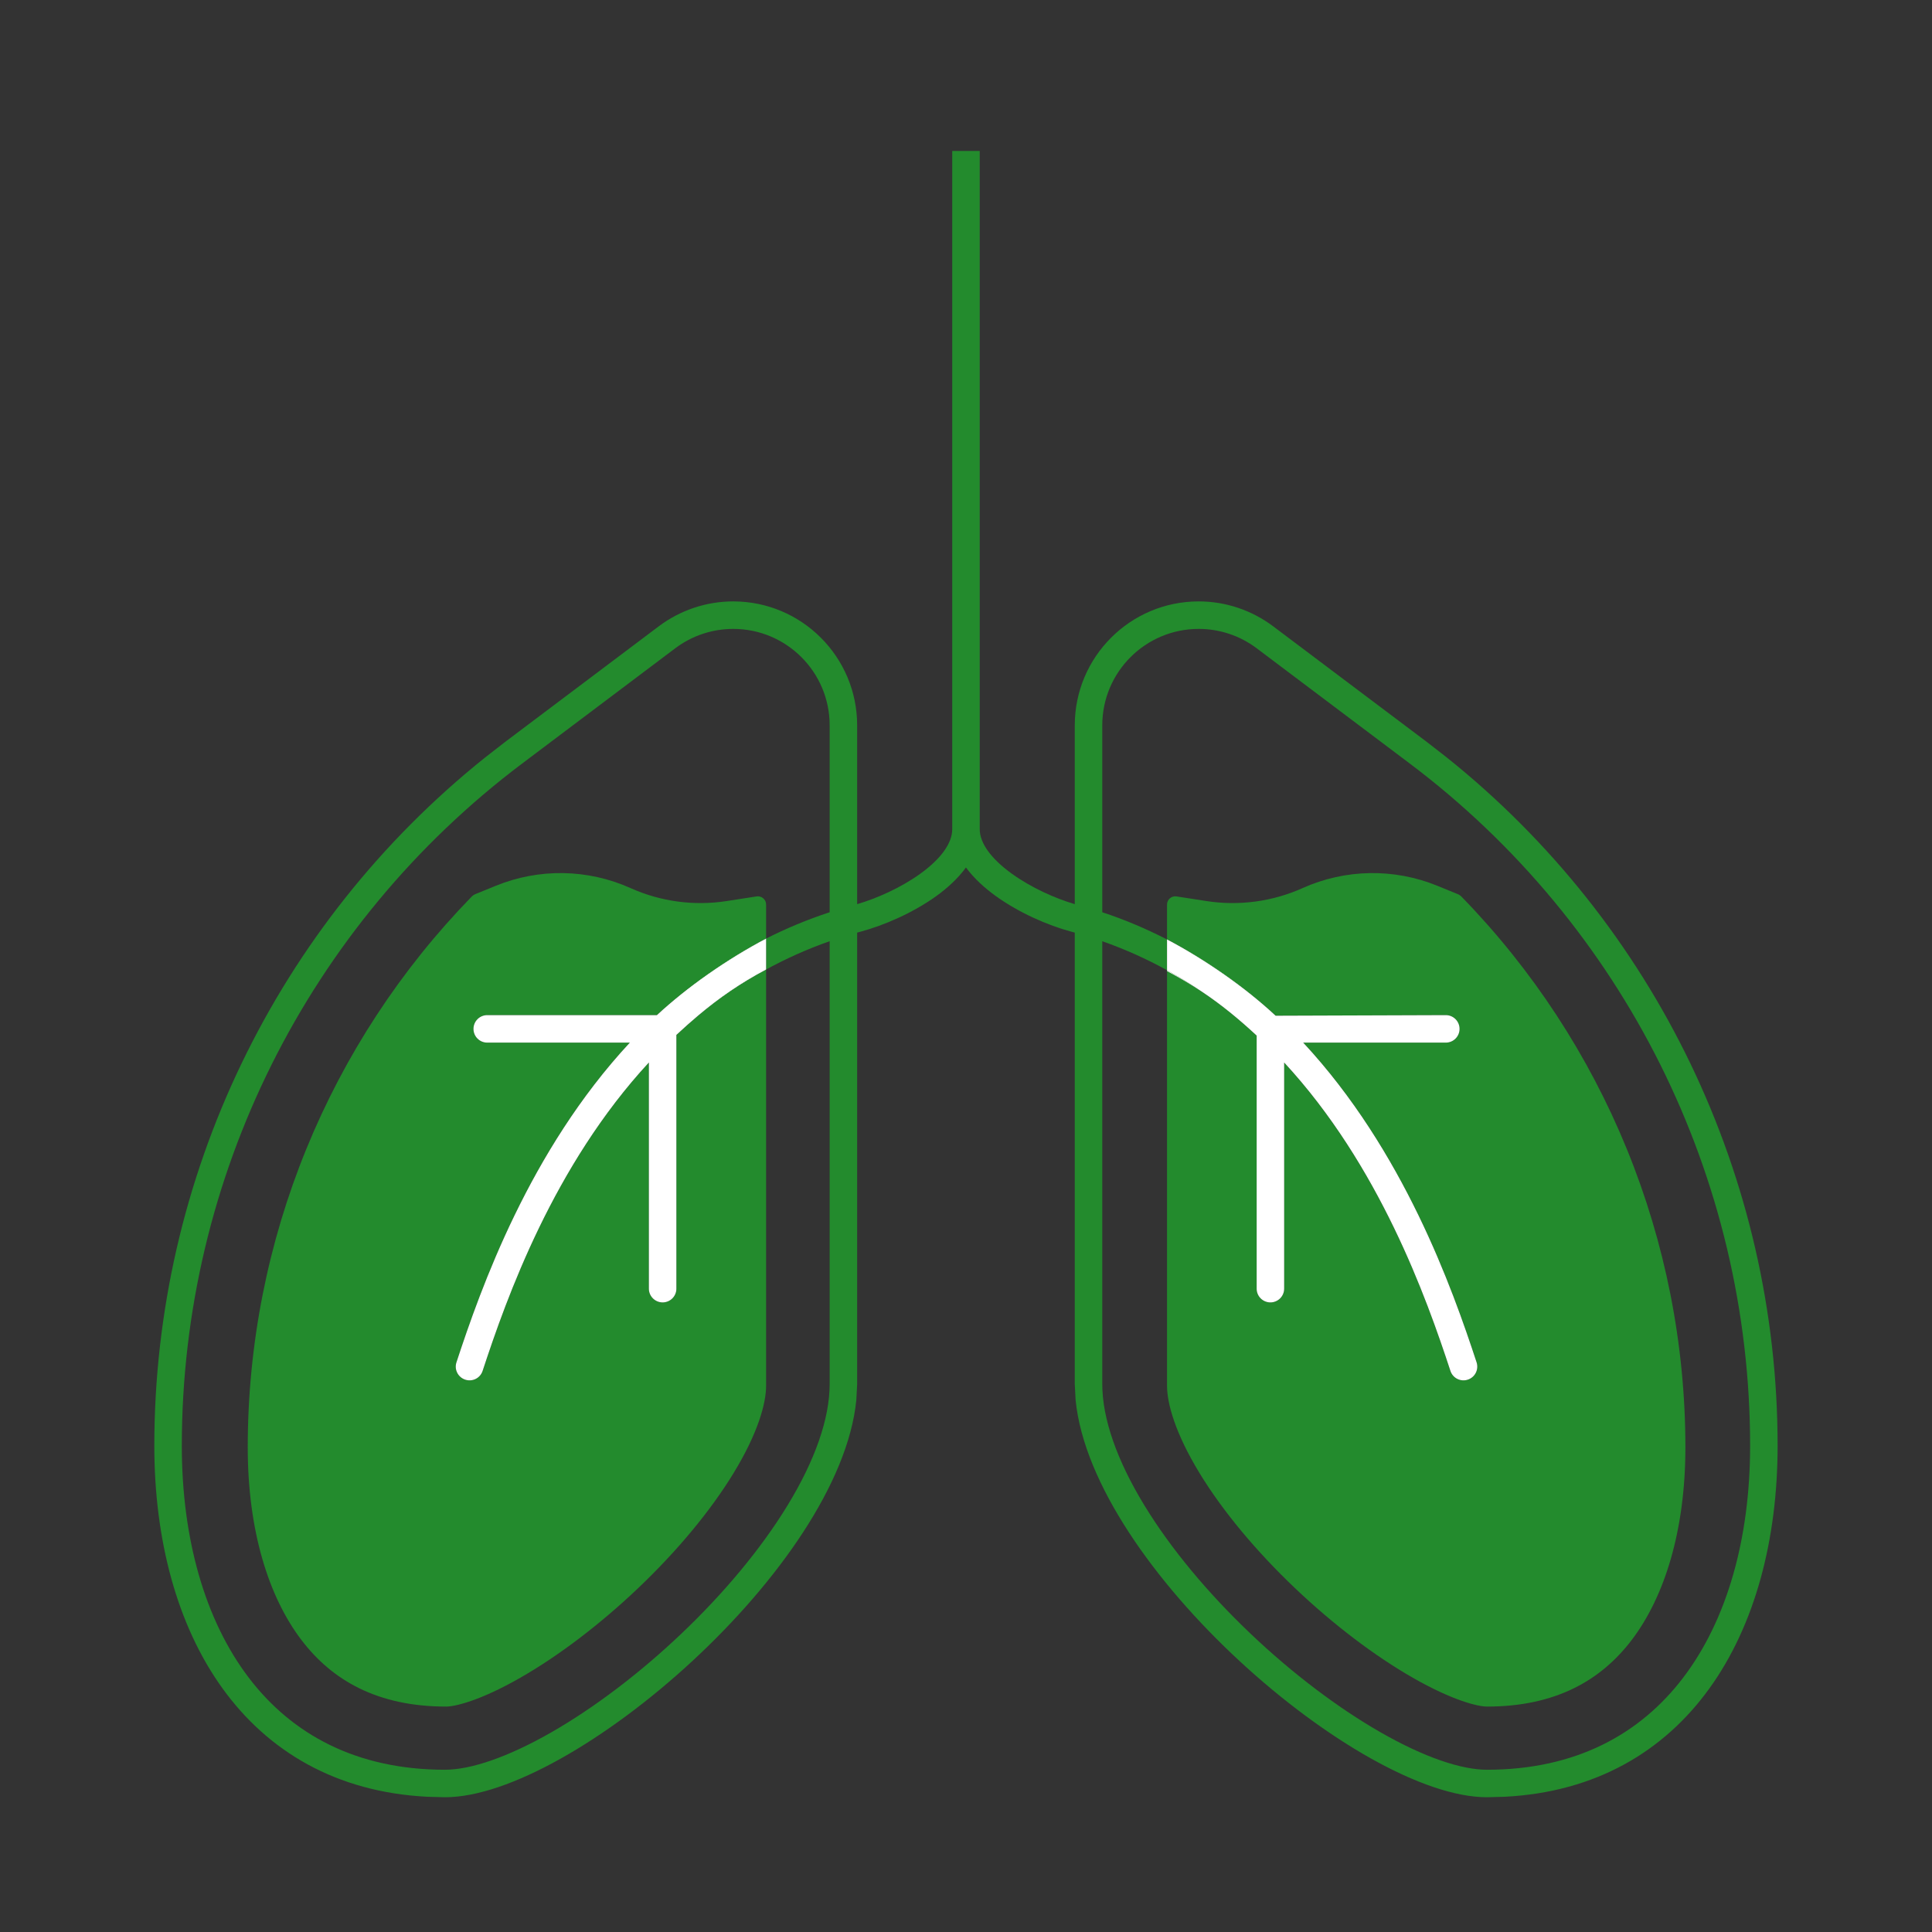
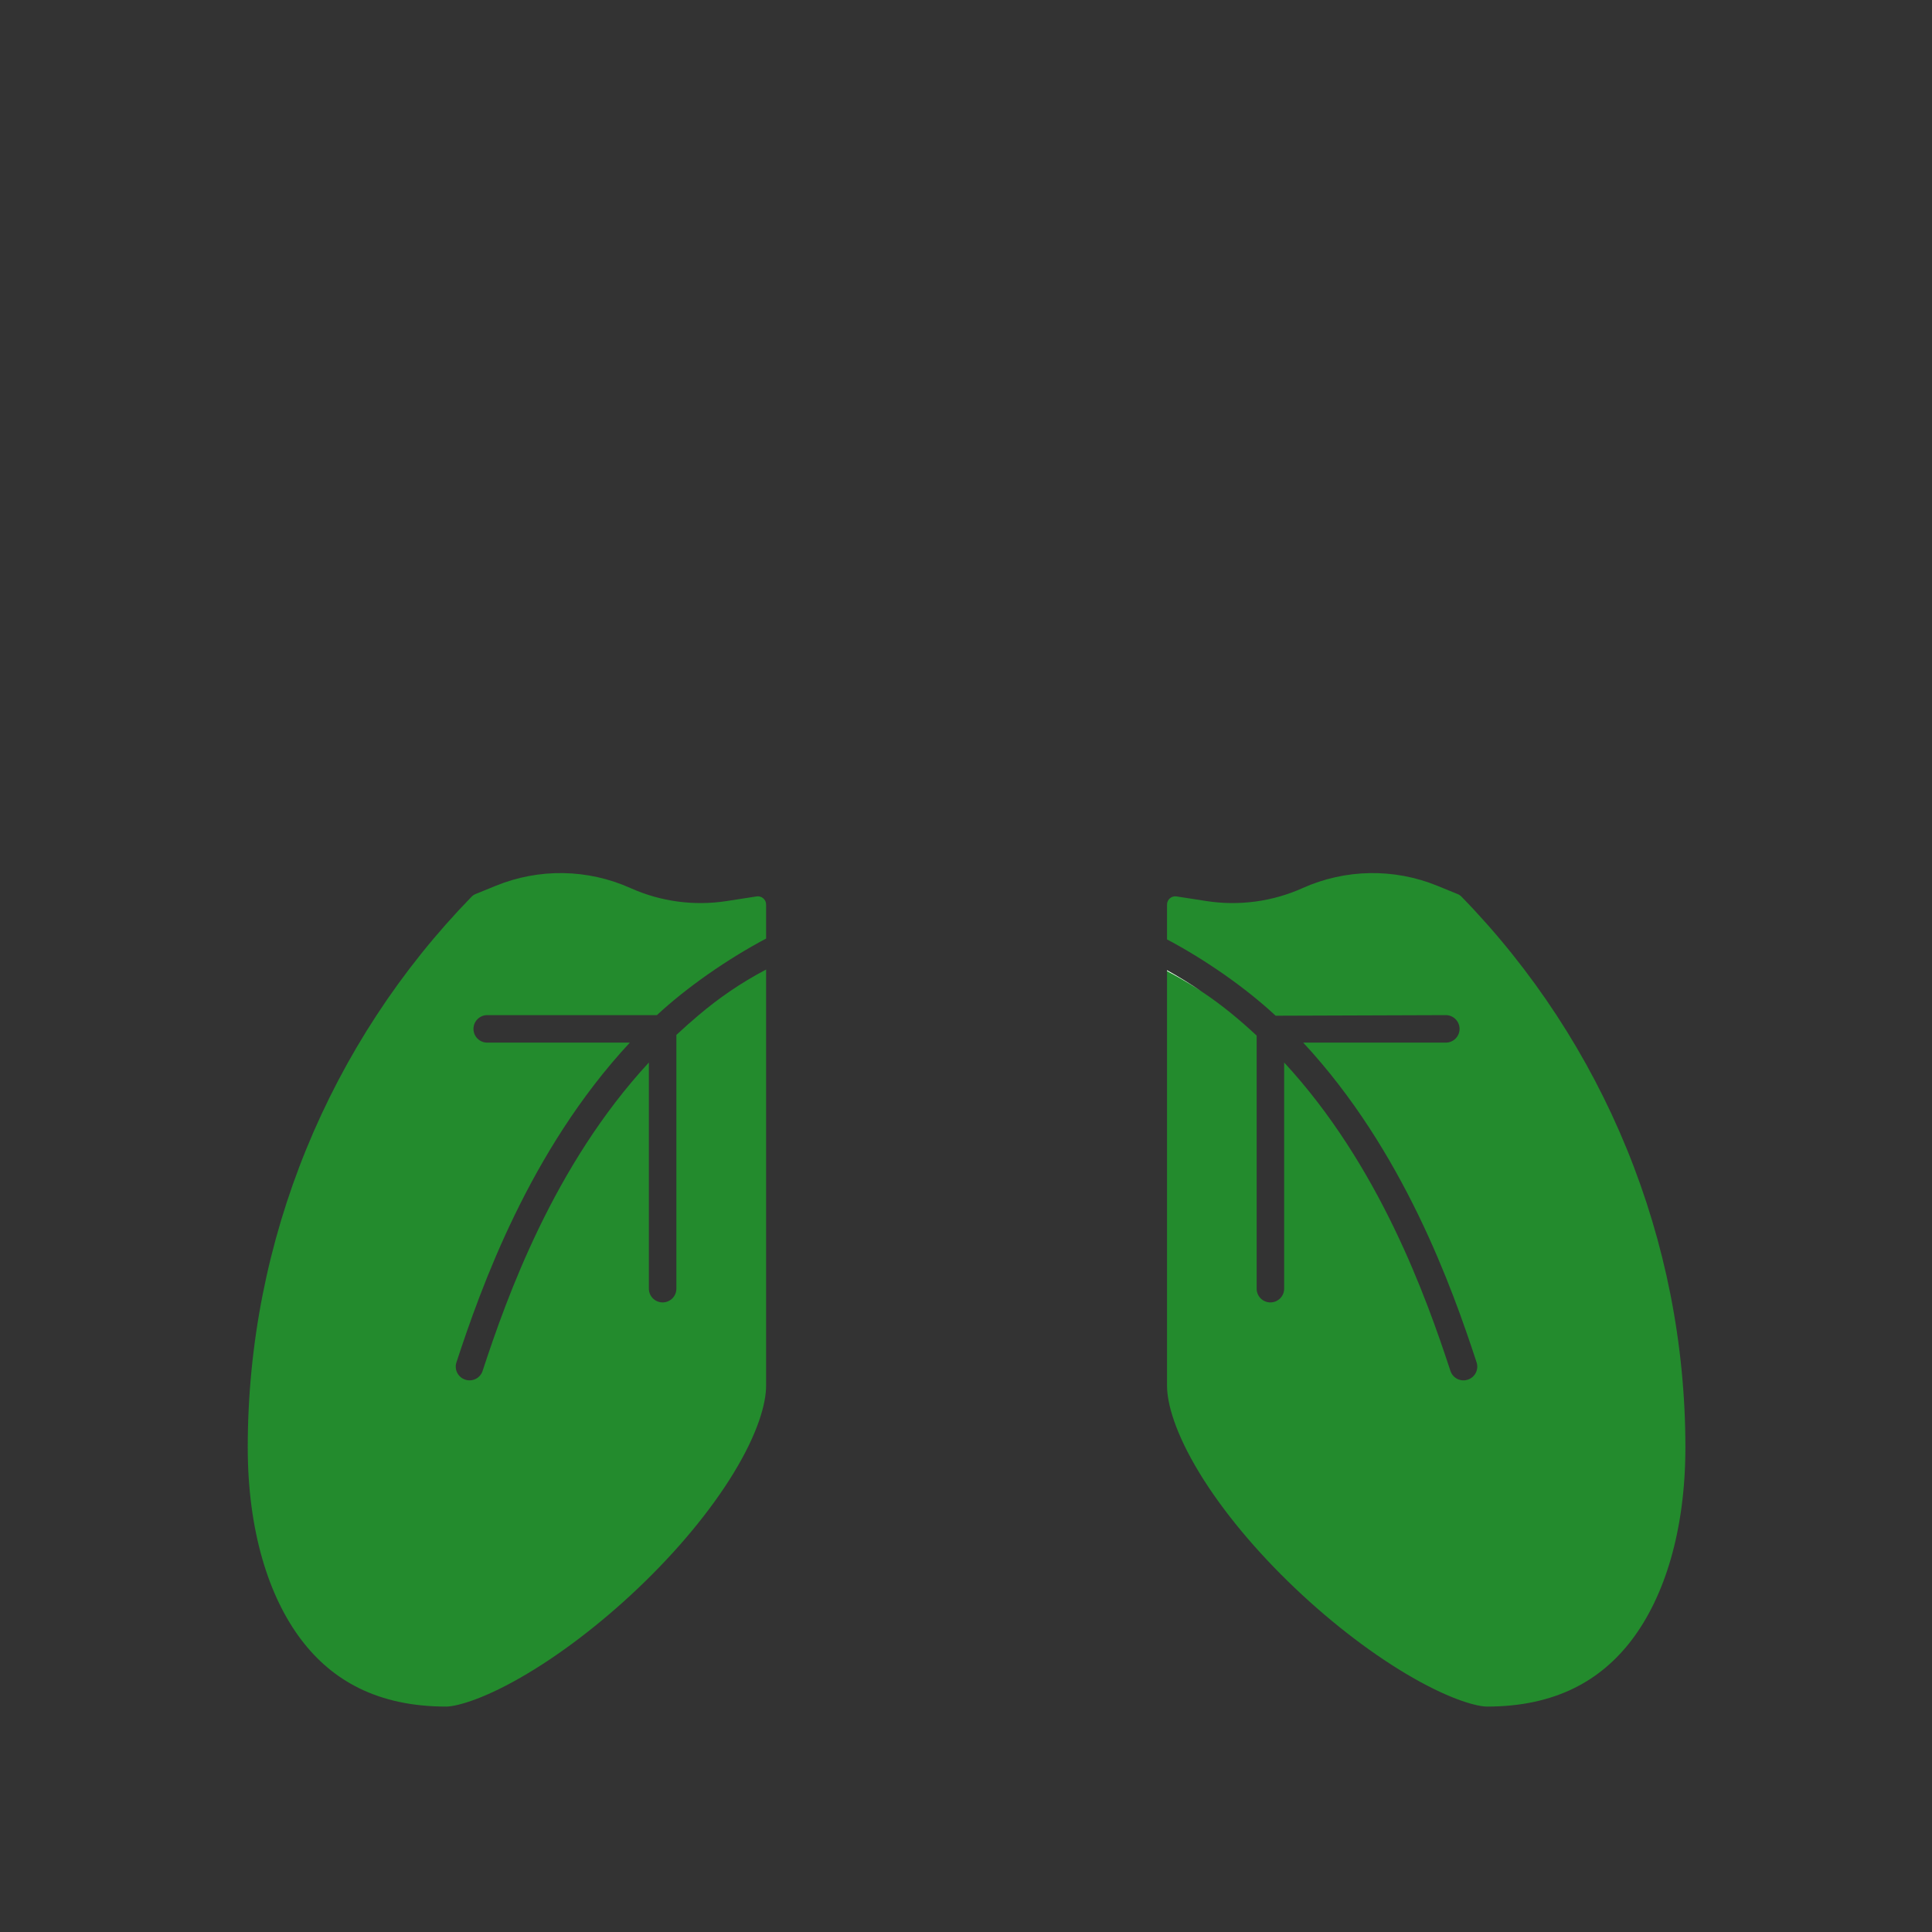
<svg xmlns="http://www.w3.org/2000/svg" width="56" height="56" viewBox="0 0 56 56" fill="#238B2D">
  <rect x="0" y="0" width="56" height="56" fill="#333333" stroke="none" />
-   <path fill-rule="evenodd" clip-rule="evenodd" d="M22.206 27.205C21.123 27.778 19.991 28.571 19.134 29.353C20.033 28.53 21.041 27.795 22.206 27.205ZM20.256 29.42C20.853 28.933 21.501 28.488 22.206 28.102C21.443 28.506 20.843 28.926 20.256 29.42ZM33.827 27.23C35.019 27.837 36.062 28.591 36.975 29.441C36.111 28.636 34.943 27.82 33.827 27.23ZM36.425 30.017C35.901 29.53 35.395 29.114 34.832 28.741C35.399 29.127 35.938 29.564 36.425 30.017Z" fill="white" />
  <path fill-rule="evenodd" clip-rule="evenodd" d="M22.206 26.219C22.206 26.073 22.076 25.961 21.931 25.983L21.061 26.118C20.115 26.264 19.147 26.133 18.274 25.741C17.037 25.186 15.626 25.162 14.371 25.675L13.78 25.916C13.74 25.932 13.703 25.957 13.672 25.989C9.542 30.228 7.181 35.945 7.181 41.954C7.181 44.364 7.785 46.286 8.738 47.537C9.623 48.7 10.934 49.466 12.933 49.466C13.184 49.466 13.914 49.299 15.08 48.631C16.167 48.01 17.371 47.104 18.494 46.036C19.618 44.967 20.591 43.802 21.265 42.695C21.965 41.547 22.206 40.685 22.206 40.165V28.102C21.443 28.506 20.843 28.926 20.256 29.42C20.04 29.602 19.825 29.793 19.605 29.998V37.355C19.605 37.574 19.426 37.751 19.207 37.751C18.988 37.751 18.809 37.574 18.808 37.355V30.797C16.049 33.781 14.69 37.599 13.988 39.738C13.919 39.947 13.693 40.059 13.485 39.99C13.276 39.922 13.162 39.698 13.23 39.489C13.937 37.337 15.346 33.351 18.256 30.221H14.122C13.902 30.221 13.724 30.043 13.724 29.823C13.724 29.603 13.902 29.424 14.122 29.424H19.041C19.906 28.619 21.09 27.796 22.206 27.205V26.219Z" />
  <path fill-rule="evenodd" clip-rule="evenodd" d="M33.827 26.219C33.827 26.073 33.957 25.961 34.101 25.983L34.972 26.118C35.918 26.264 36.886 26.133 37.758 25.741C38.996 25.186 40.406 25.162 41.662 25.675L42.252 25.916C42.293 25.932 42.33 25.957 42.361 25.989C46.491 30.228 48.852 35.945 48.852 41.954C48.852 44.364 48.247 46.286 47.295 47.537C46.41 48.7 45.098 49.466 43.1 49.466C42.849 49.466 42.119 49.299 40.952 48.631C39.866 48.01 38.662 47.104 37.539 46.036C36.414 44.967 35.441 43.802 34.767 42.695C34.068 41.547 33.827 40.685 33.827 40.165V28.122C34.176 28.315 34.511 28.522 34.832 28.741C35.395 29.114 35.901 29.53 36.425 30.017L36.425 37.355C36.425 37.574 36.604 37.751 36.823 37.751C37.042 37.751 37.221 37.574 37.222 37.355V30.797C39.981 33.781 41.34 37.599 42.042 39.738C42.111 39.947 42.337 40.059 42.545 39.99C42.754 39.922 42.868 39.698 42.8 39.489C42.093 37.337 40.684 33.351 37.774 30.221H41.908C42.128 30.221 42.306 30.043 42.306 29.823C42.306 29.603 42.128 29.424 41.908 29.424L36.975 29.441C36.111 28.636 34.943 27.82 33.827 27.23V26.219Z" />
  <path class="white" fill-rule="evenodd" clip-rule="evenodd" d="M34.832 28.741C34.511 28.522 34.176 28.315 33.827 28.122L33.828 28.148C34.195 28.342 34.524 28.537 34.832 28.741Z" fill="white" />
-   <path class="white" fill-rule="evenodd" clip-rule="evenodd" d="M33.827 28.122V27.23C33.238 26.93 32.614 26.659 31.95 26.442V21.024C31.95 19.48 33.202 18.229 34.745 18.229C35.352 18.229 35.942 18.426 36.426 18.791L40.864 22.132C47.075 26.809 50.728 34.132 50.728 41.907C50.728 44.6 50.057 46.961 48.788 48.628C47.539 50.269 45.669 51.297 43.099 51.297C42.355 51.297 41.279 50.935 40.02 50.214C38.785 49.507 37.461 48.507 36.246 47.351C35.03 46.195 33.943 44.903 33.165 43.625C32.38 42.335 31.95 41.126 31.95 40.119V27.282C32.617 27.516 33.241 27.799 33.827 28.122ZM29.333 25.328C29.886 25.726 30.579 26.04 31.153 26.207V21.024C31.153 19.041 32.762 17.432 34.745 17.432C35.524 17.432 36.282 17.686 36.905 18.155L41.342 21.494L41.935 21.955C47.986 26.795 51.525 34.132 51.525 41.907C51.525 47.357 48.897 51.808 43.618 52.08L43.099 52.094C39.406 52.093 31.658 45.415 31.177 40.581L31.153 40.119V27.032L31.049 27.004C30.374 26.823 29.541 26.459 28.868 25.976C28.547 25.744 28.234 25.465 27.999 25.144C27.765 25.466 27.453 25.748 27.131 25.979C26.457 26.462 25.622 26.823 24.948 27.004L24.845 27.032V40.119L24.821 40.581C24.34 45.415 16.592 52.093 12.899 52.094L12.38 52.08C7.101 51.808 4.473 47.357 4.473 41.907C4.473 34.132 8.013 26.795 14.063 21.955L14.656 21.494L19.093 18.155C19.716 17.686 20.474 17.432 21.253 17.432C23.236 17.432 24.845 19.041 24.845 21.024V26.207C25.42 26.04 26.113 25.729 26.666 25.332C27.275 24.895 27.601 24.438 27.601 24.036V4.375H28.398V24.036C28.398 24.433 28.723 24.89 29.333 25.328ZM22.206 27.205V28.102C22.781 27.787 23.394 27.511 24.048 27.281V40.119C24.048 41.126 23.619 42.335 22.833 43.625C22.055 44.903 20.968 46.195 19.752 47.351C18.537 48.507 17.213 49.507 15.978 50.214C14.719 50.935 13.643 51.297 12.899 51.297C10.329 51.297 8.459 50.269 7.21 48.628C5.941 46.961 5.27 44.6 5.27 41.907C5.27 34.132 8.923 26.809 15.134 22.132L19.572 18.791C20.056 18.426 20.646 18.229 21.253 18.229C22.796 18.229 24.048 19.48 24.048 21.024V26.442C23.397 26.655 22.784 26.913 22.206 27.205Z" />
-   <path class="white" d="M22.206 28.102V27.205C21.09 27.796 19.906 28.619 19.041 29.424H14.122C13.902 29.424 13.724 29.603 13.724 29.823C13.724 30.043 13.902 30.221 14.122 30.221H18.256C15.346 33.351 13.937 37.337 13.23 39.489C13.162 39.698 13.276 39.922 13.485 39.99C13.693 40.059 13.919 39.947 13.988 39.738C14.69 37.599 16.049 33.781 18.808 30.797V37.355C18.809 37.574 18.988 37.751 19.207 37.751C19.426 37.751 19.605 37.574 19.605 37.355V29.998C19.825 29.793 20.04 29.602 20.256 29.42C20.843 28.926 21.443 28.506 22.206 28.102Z" fill="white" />
-   <path class="white" d="M33.827 27.23V28.122C34.176 28.315 34.511 28.522 34.832 28.741C35.395 29.114 35.901 29.53 36.425 30.017L36.425 37.355C36.425 37.574 36.604 37.751 36.823 37.751C37.042 37.751 37.221 37.574 37.222 37.355V30.797C39.981 33.781 41.34 37.599 42.042 39.738C42.111 39.947 42.337 40.059 42.545 39.99C42.754 39.922 42.868 39.698 42.8 39.489C42.093 37.337 40.684 33.351 37.774 30.221H41.908C42.128 30.221 42.306 30.043 42.306 29.823C42.306 29.603 42.128 29.424 41.908 29.424L36.975 29.441C36.111 28.636 34.943 27.82 33.827 27.23Z" fill="white" />
</svg>